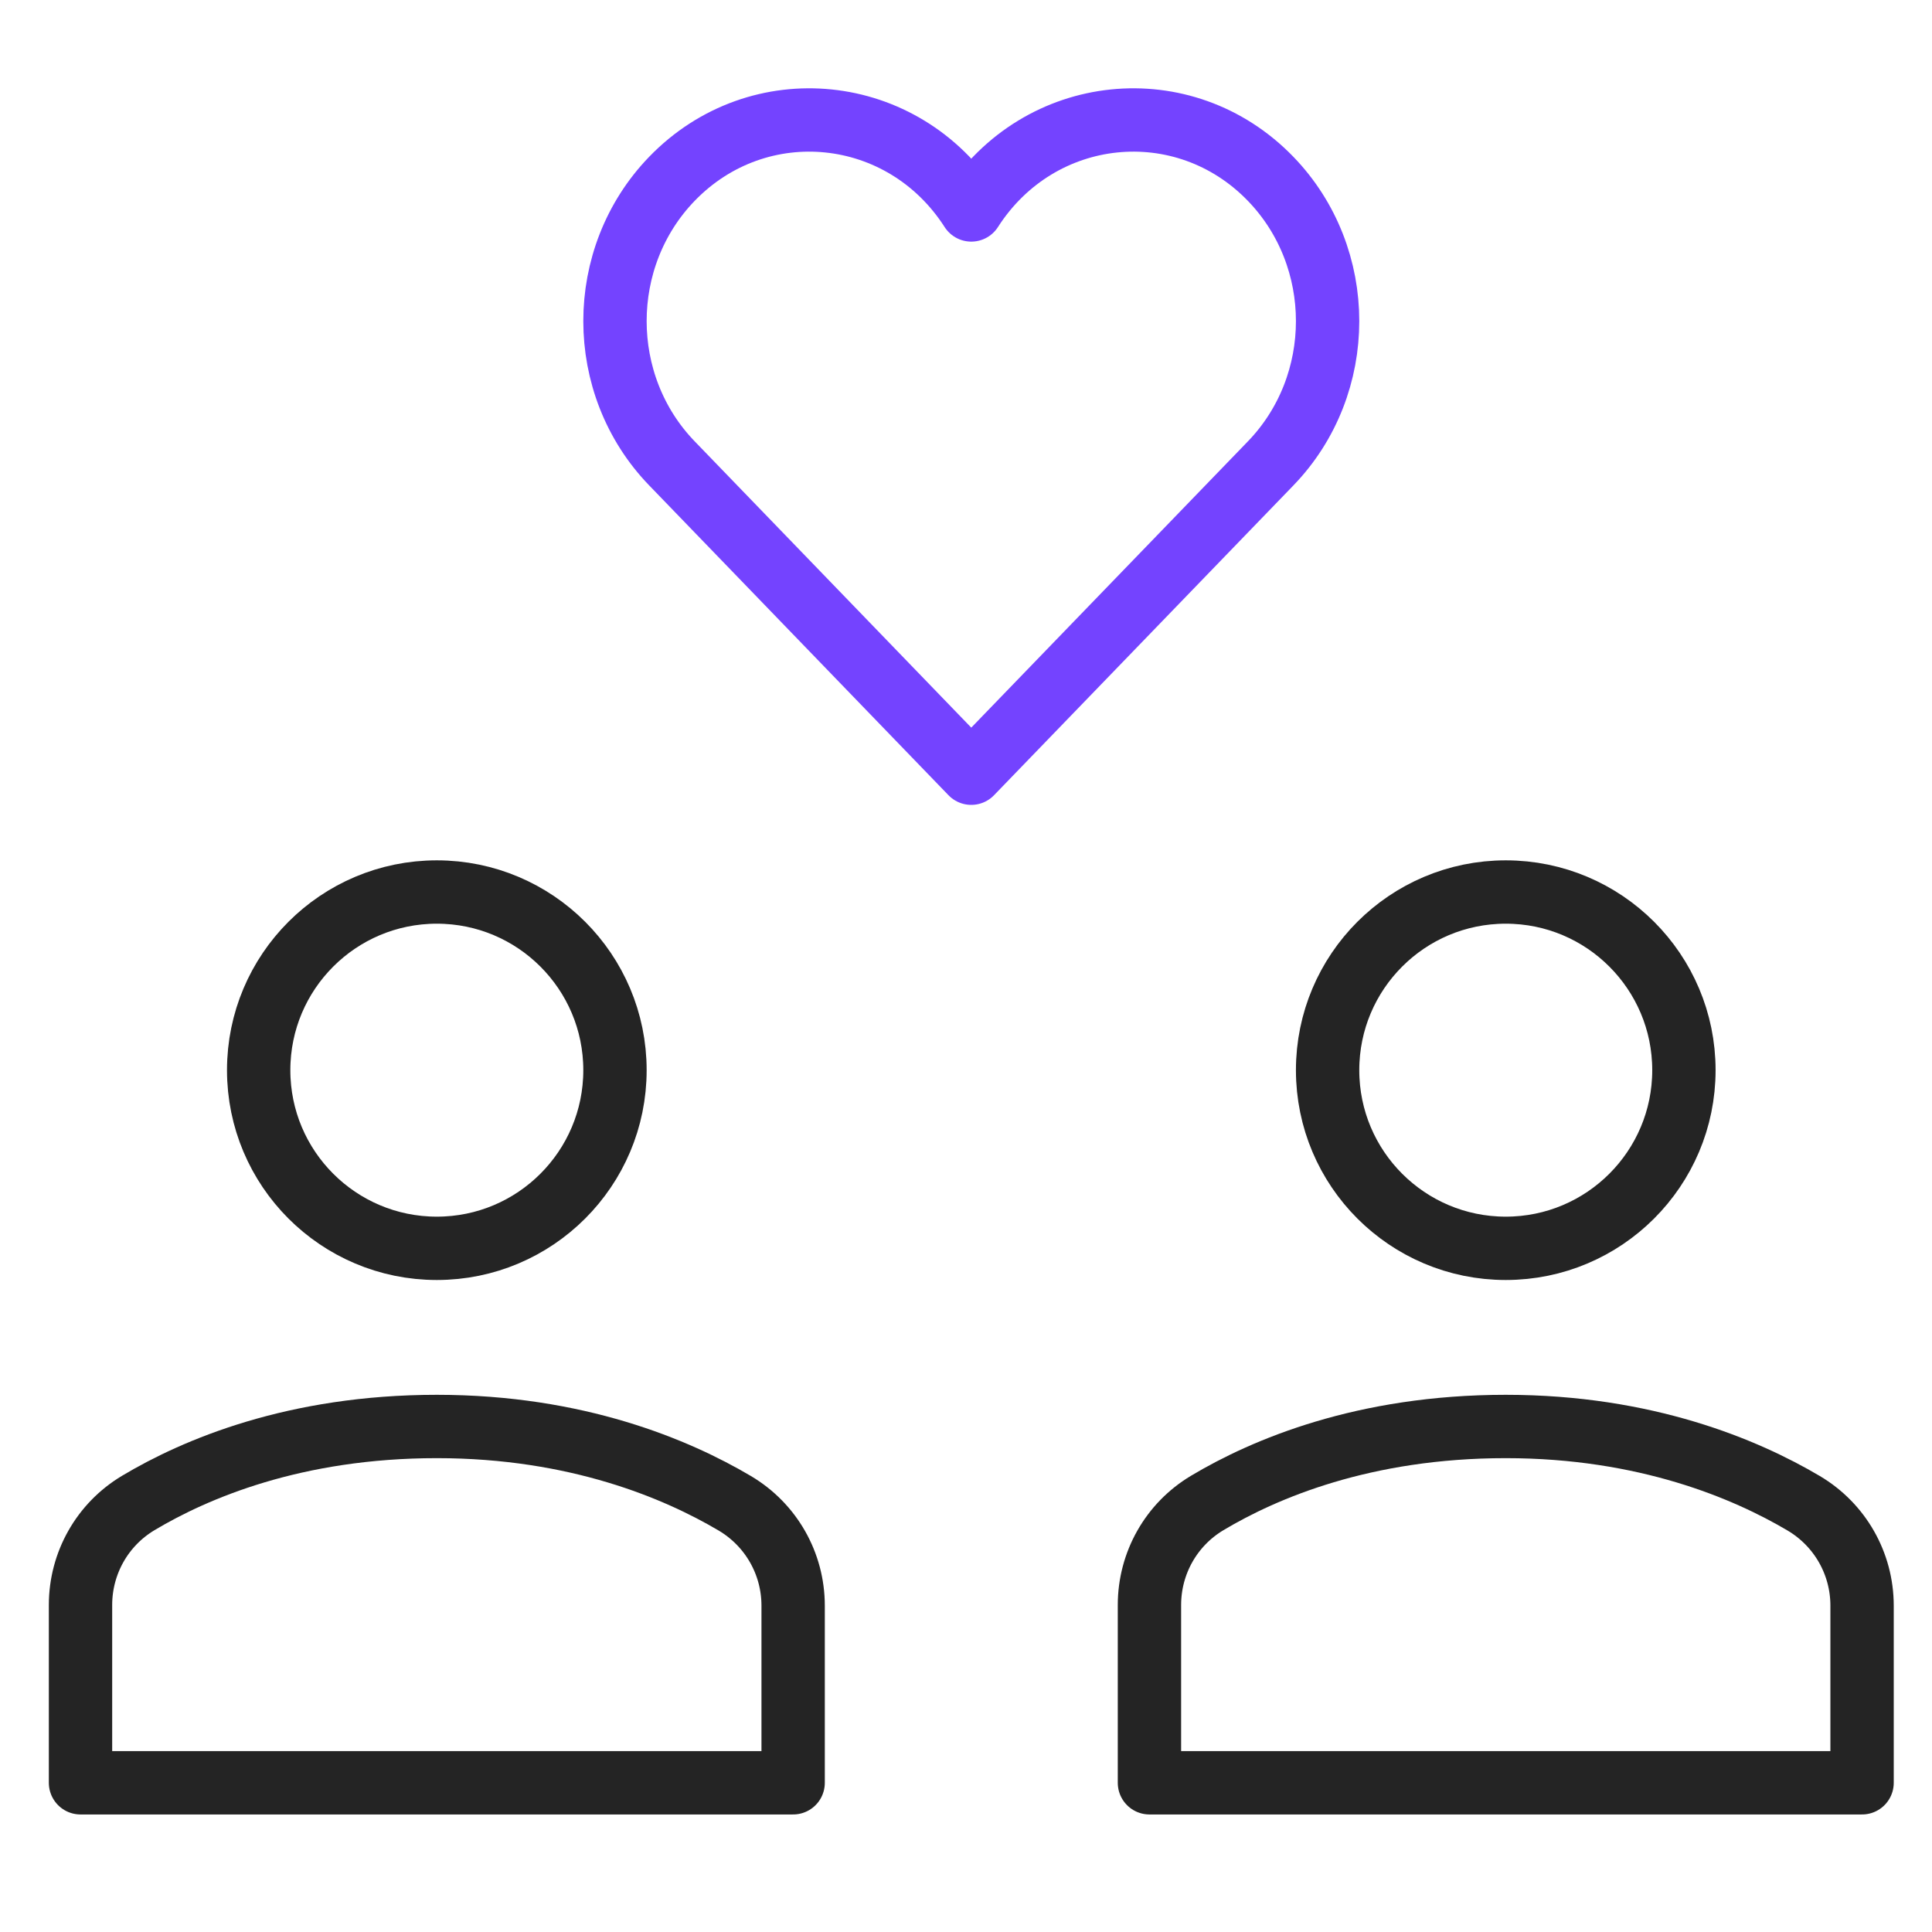
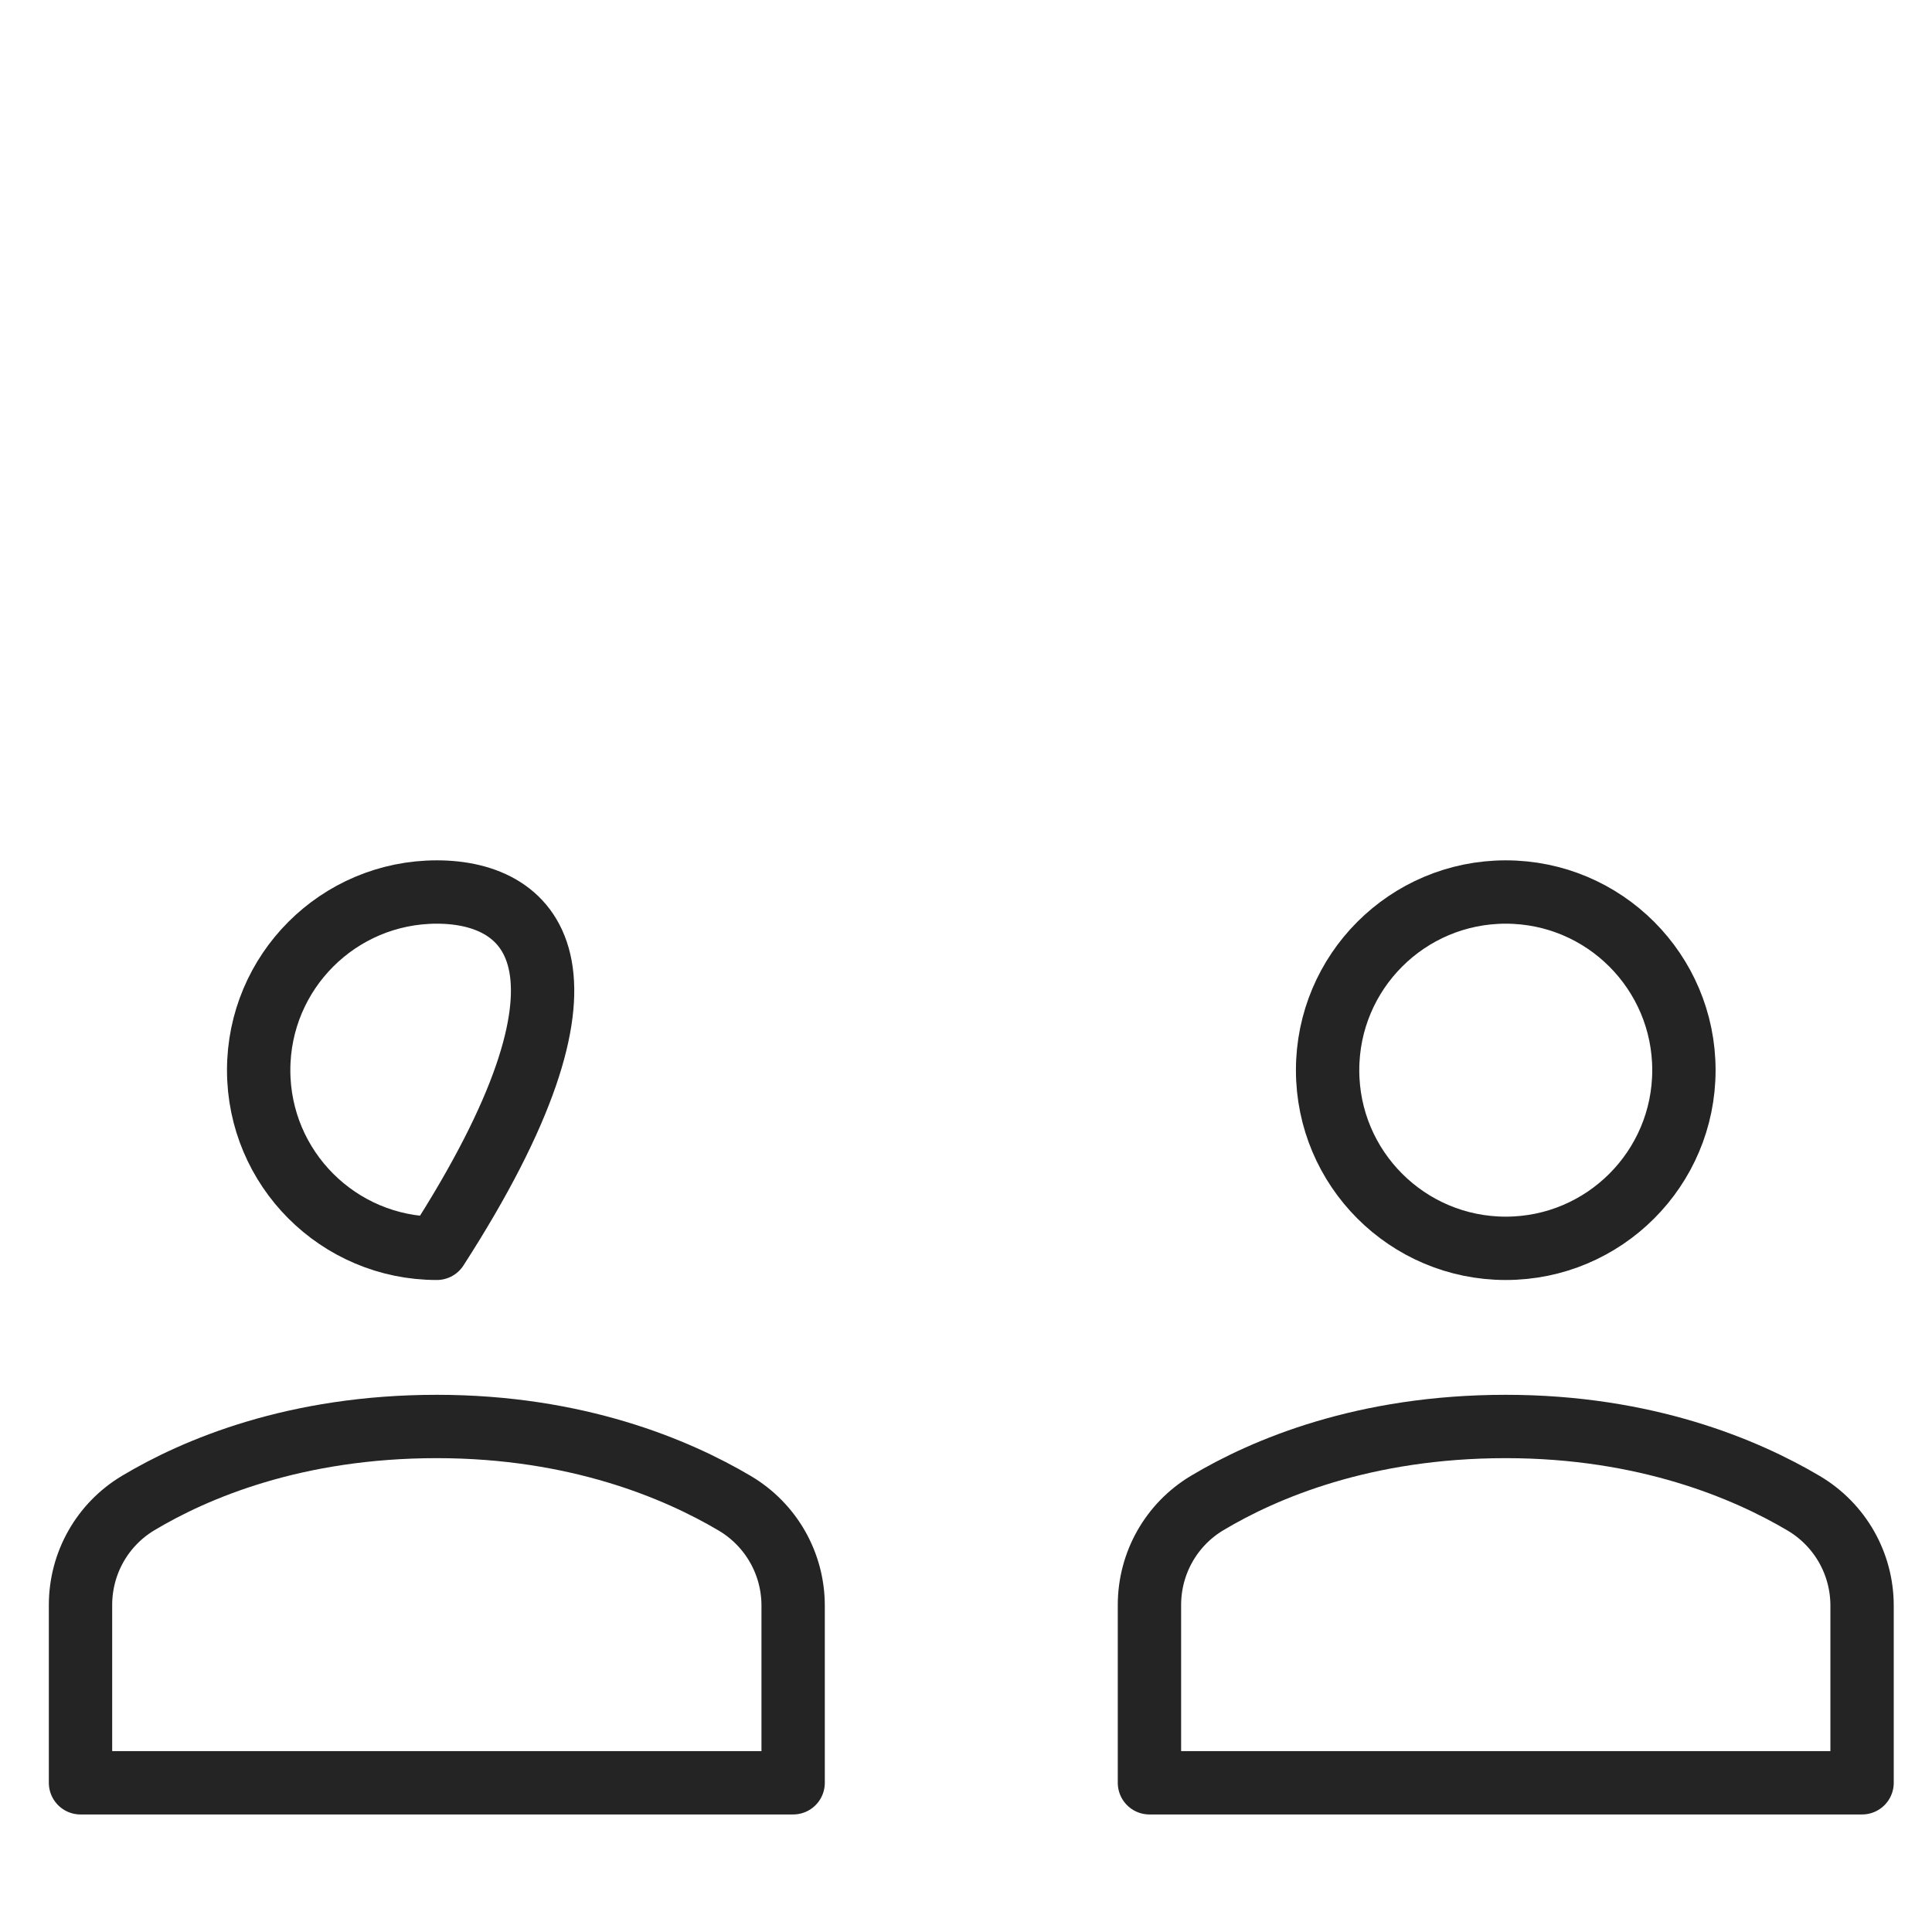
<svg xmlns="http://www.w3.org/2000/svg" width="61" height="61" viewBox="0 0 61 61" fill="none">
-   <path d="M40.12 5.648C37.383 2.815 32.815 3.278 30.667 6.629C28.516 3.275 23.948 2.818 21.214 5.647C18.818 8.127 18.818 12.149 21.214 14.629L30.666 24.413L40.12 14.63C42.516 12.149 42.516 8.128 40.12 5.648Z" stroke="#7443FF" stroke-width="2" stroke-linecap="round" stroke-linejoin="round" />
  <path d="M47.542 39.414C50.648 39.414 53.167 36.895 53.167 33.789C53.167 30.682 50.648 28.164 47.542 28.164C44.435 28.164 41.917 30.682 41.917 33.789C41.917 36.895 44.435 39.414 47.542 39.414Z" stroke="#242424" stroke-width="2" stroke-linecap="round" stroke-linejoin="round" />
-   <path d="M13.792 39.414C16.898 39.414 19.417 36.895 19.417 33.789C19.417 30.682 16.898 28.164 13.792 28.164C10.685 28.164 8.167 30.682 8.167 33.789C8.167 36.895 10.685 39.414 13.792 39.414Z" stroke="#242424" stroke-width="2" stroke-linecap="round" stroke-linejoin="round" />
+   <path d="M13.792 39.414C19.417 30.682 16.898 28.164 13.792 28.164C10.685 28.164 8.167 30.682 8.167 33.789C8.167 36.895 10.685 39.414 13.792 39.414Z" stroke="#242424" stroke-width="2" stroke-linecap="round" stroke-linejoin="round" />
  <path d="M25.042 56.289V50.696C25.042 49.365 24.343 48.141 23.198 47.463C21.374 46.384 18.213 45.039 13.792 45.039C9.313 45.039 6.173 46.375 4.368 47.453C3.232 48.131 2.542 49.352 2.542 50.676V56.289H25.042Z" stroke="#242424" stroke-width="2" stroke-linecap="round" stroke-linejoin="round" />
  <path d="M58.792 56.289V50.696C58.792 49.365 58.093 48.141 56.948 47.463C55.124 46.384 51.963 45.039 47.542 45.039C43.063 45.039 39.923 46.375 38.118 47.453C36.982 48.131 36.292 49.352 36.292 50.676V56.289H58.792Z" stroke="#242424" stroke-width="2" stroke-linecap="round" stroke-linejoin="round" />
</svg>